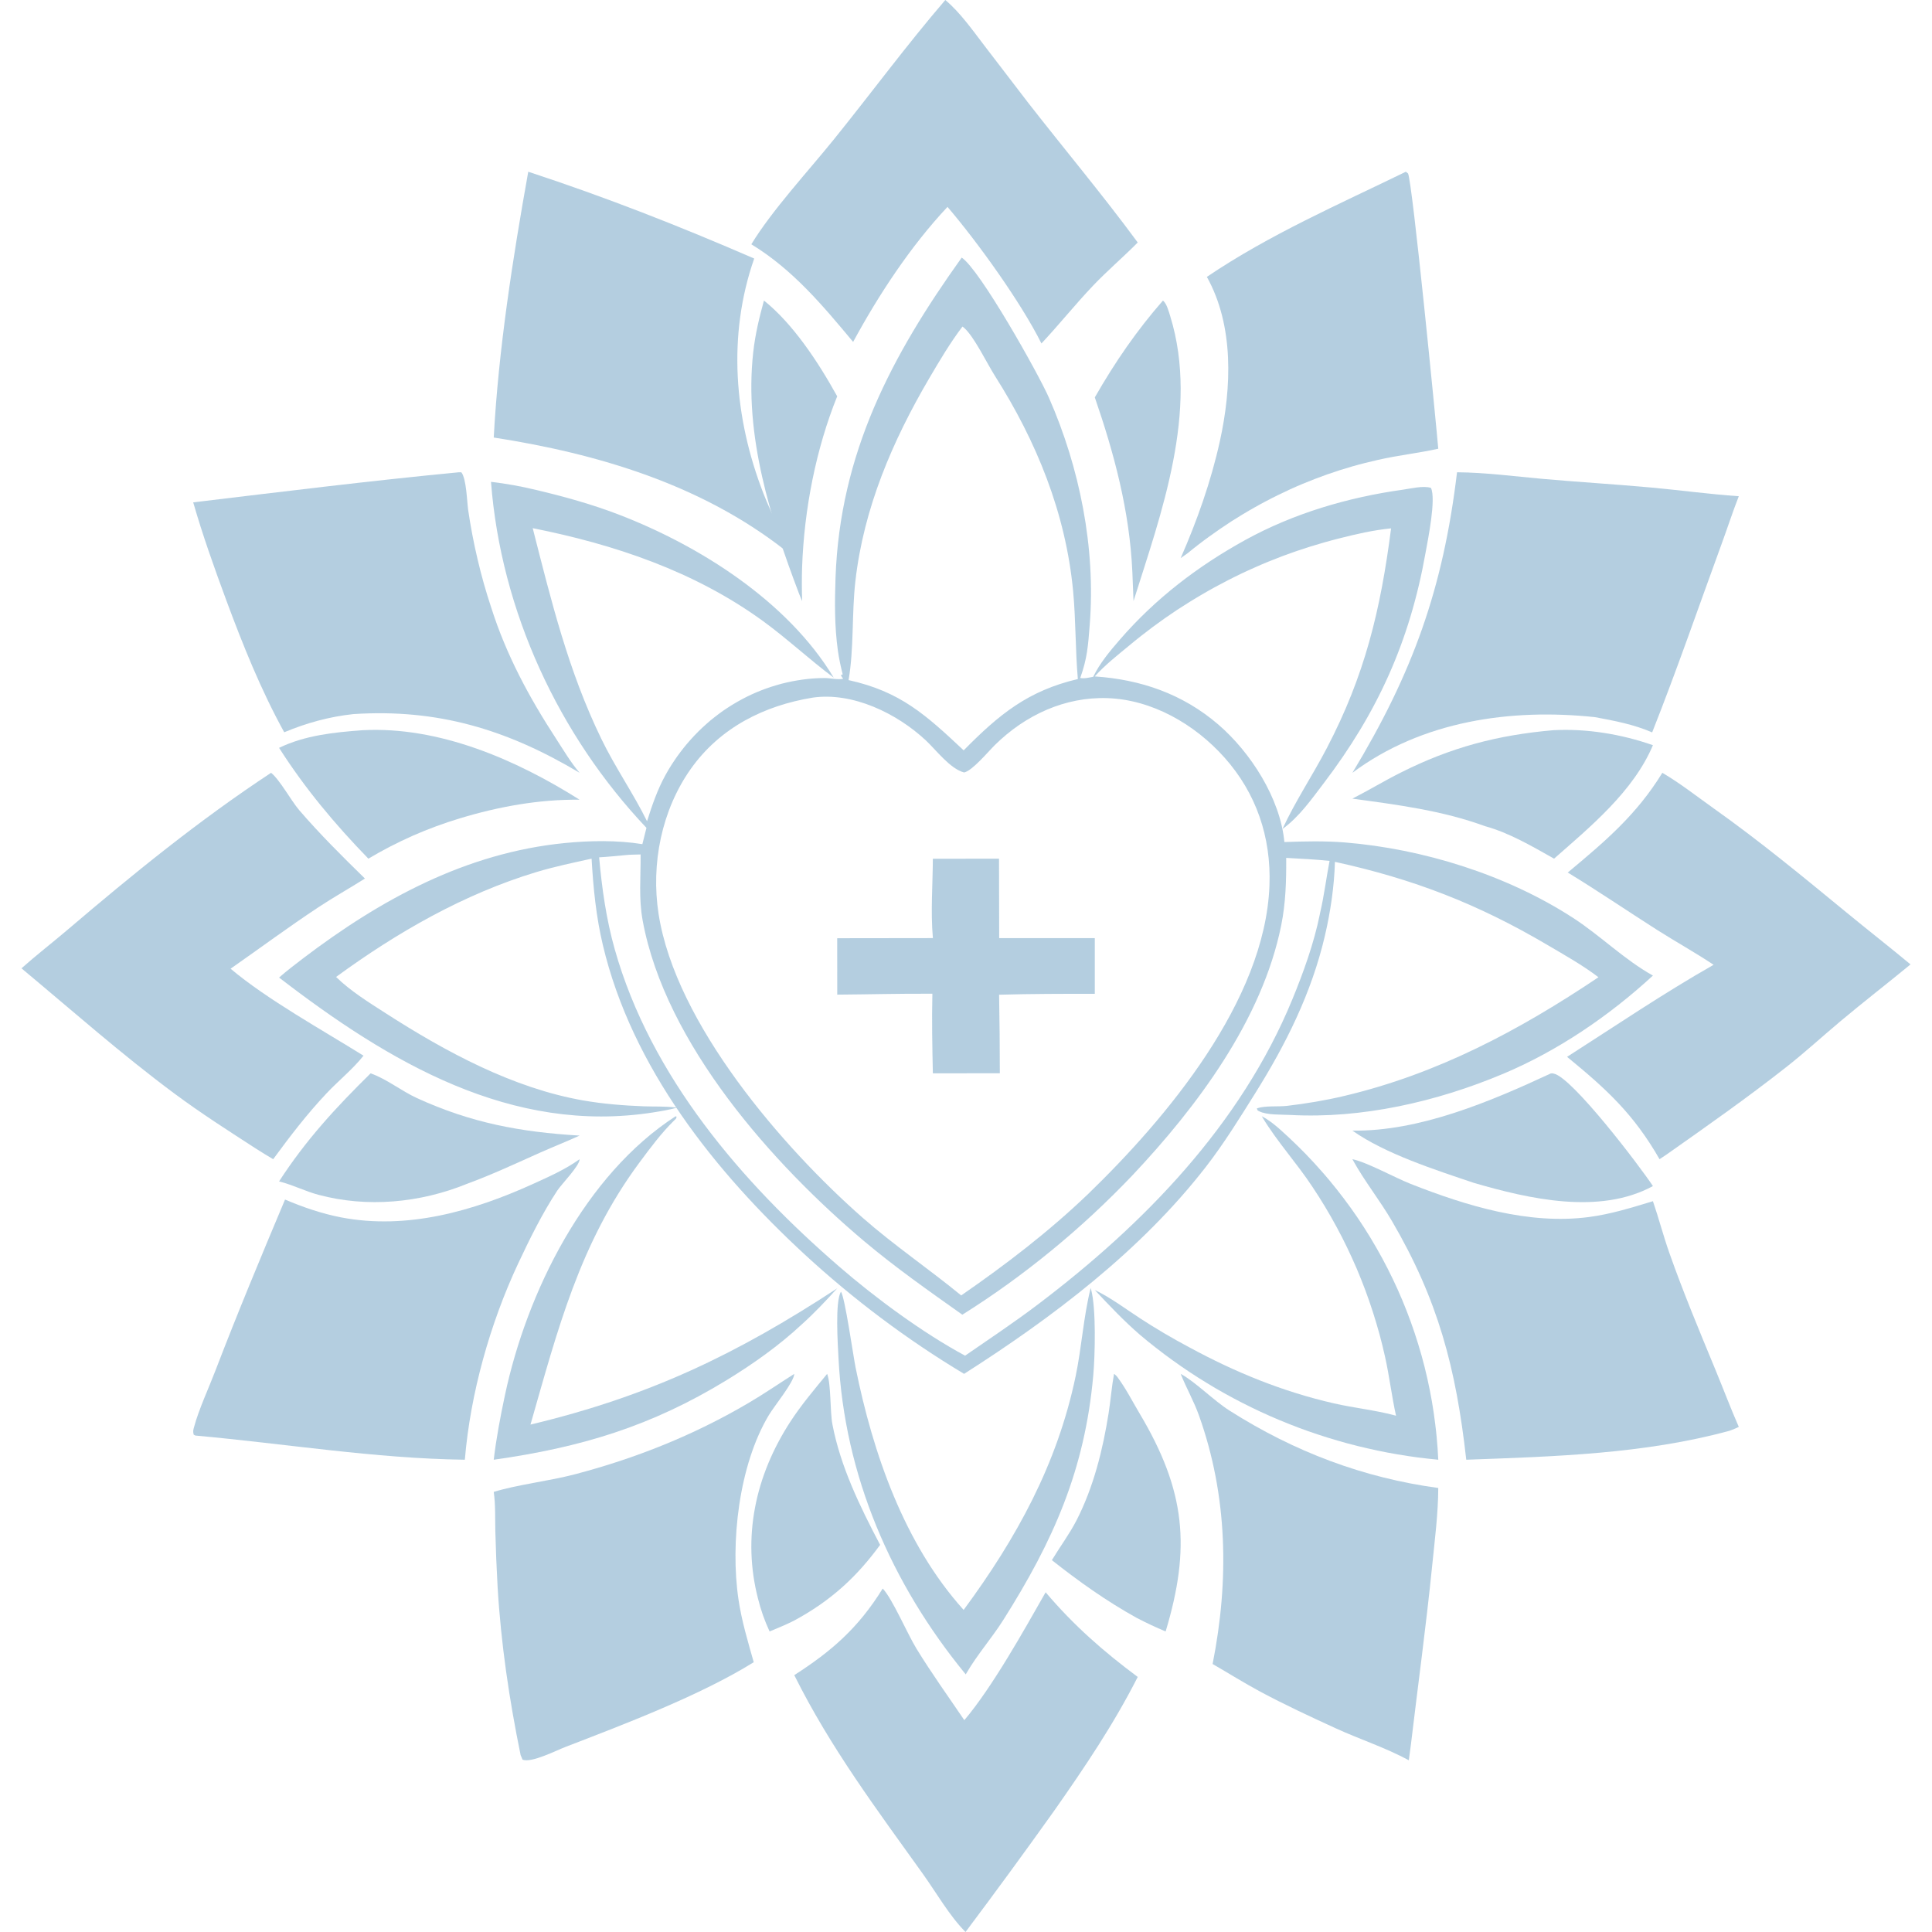
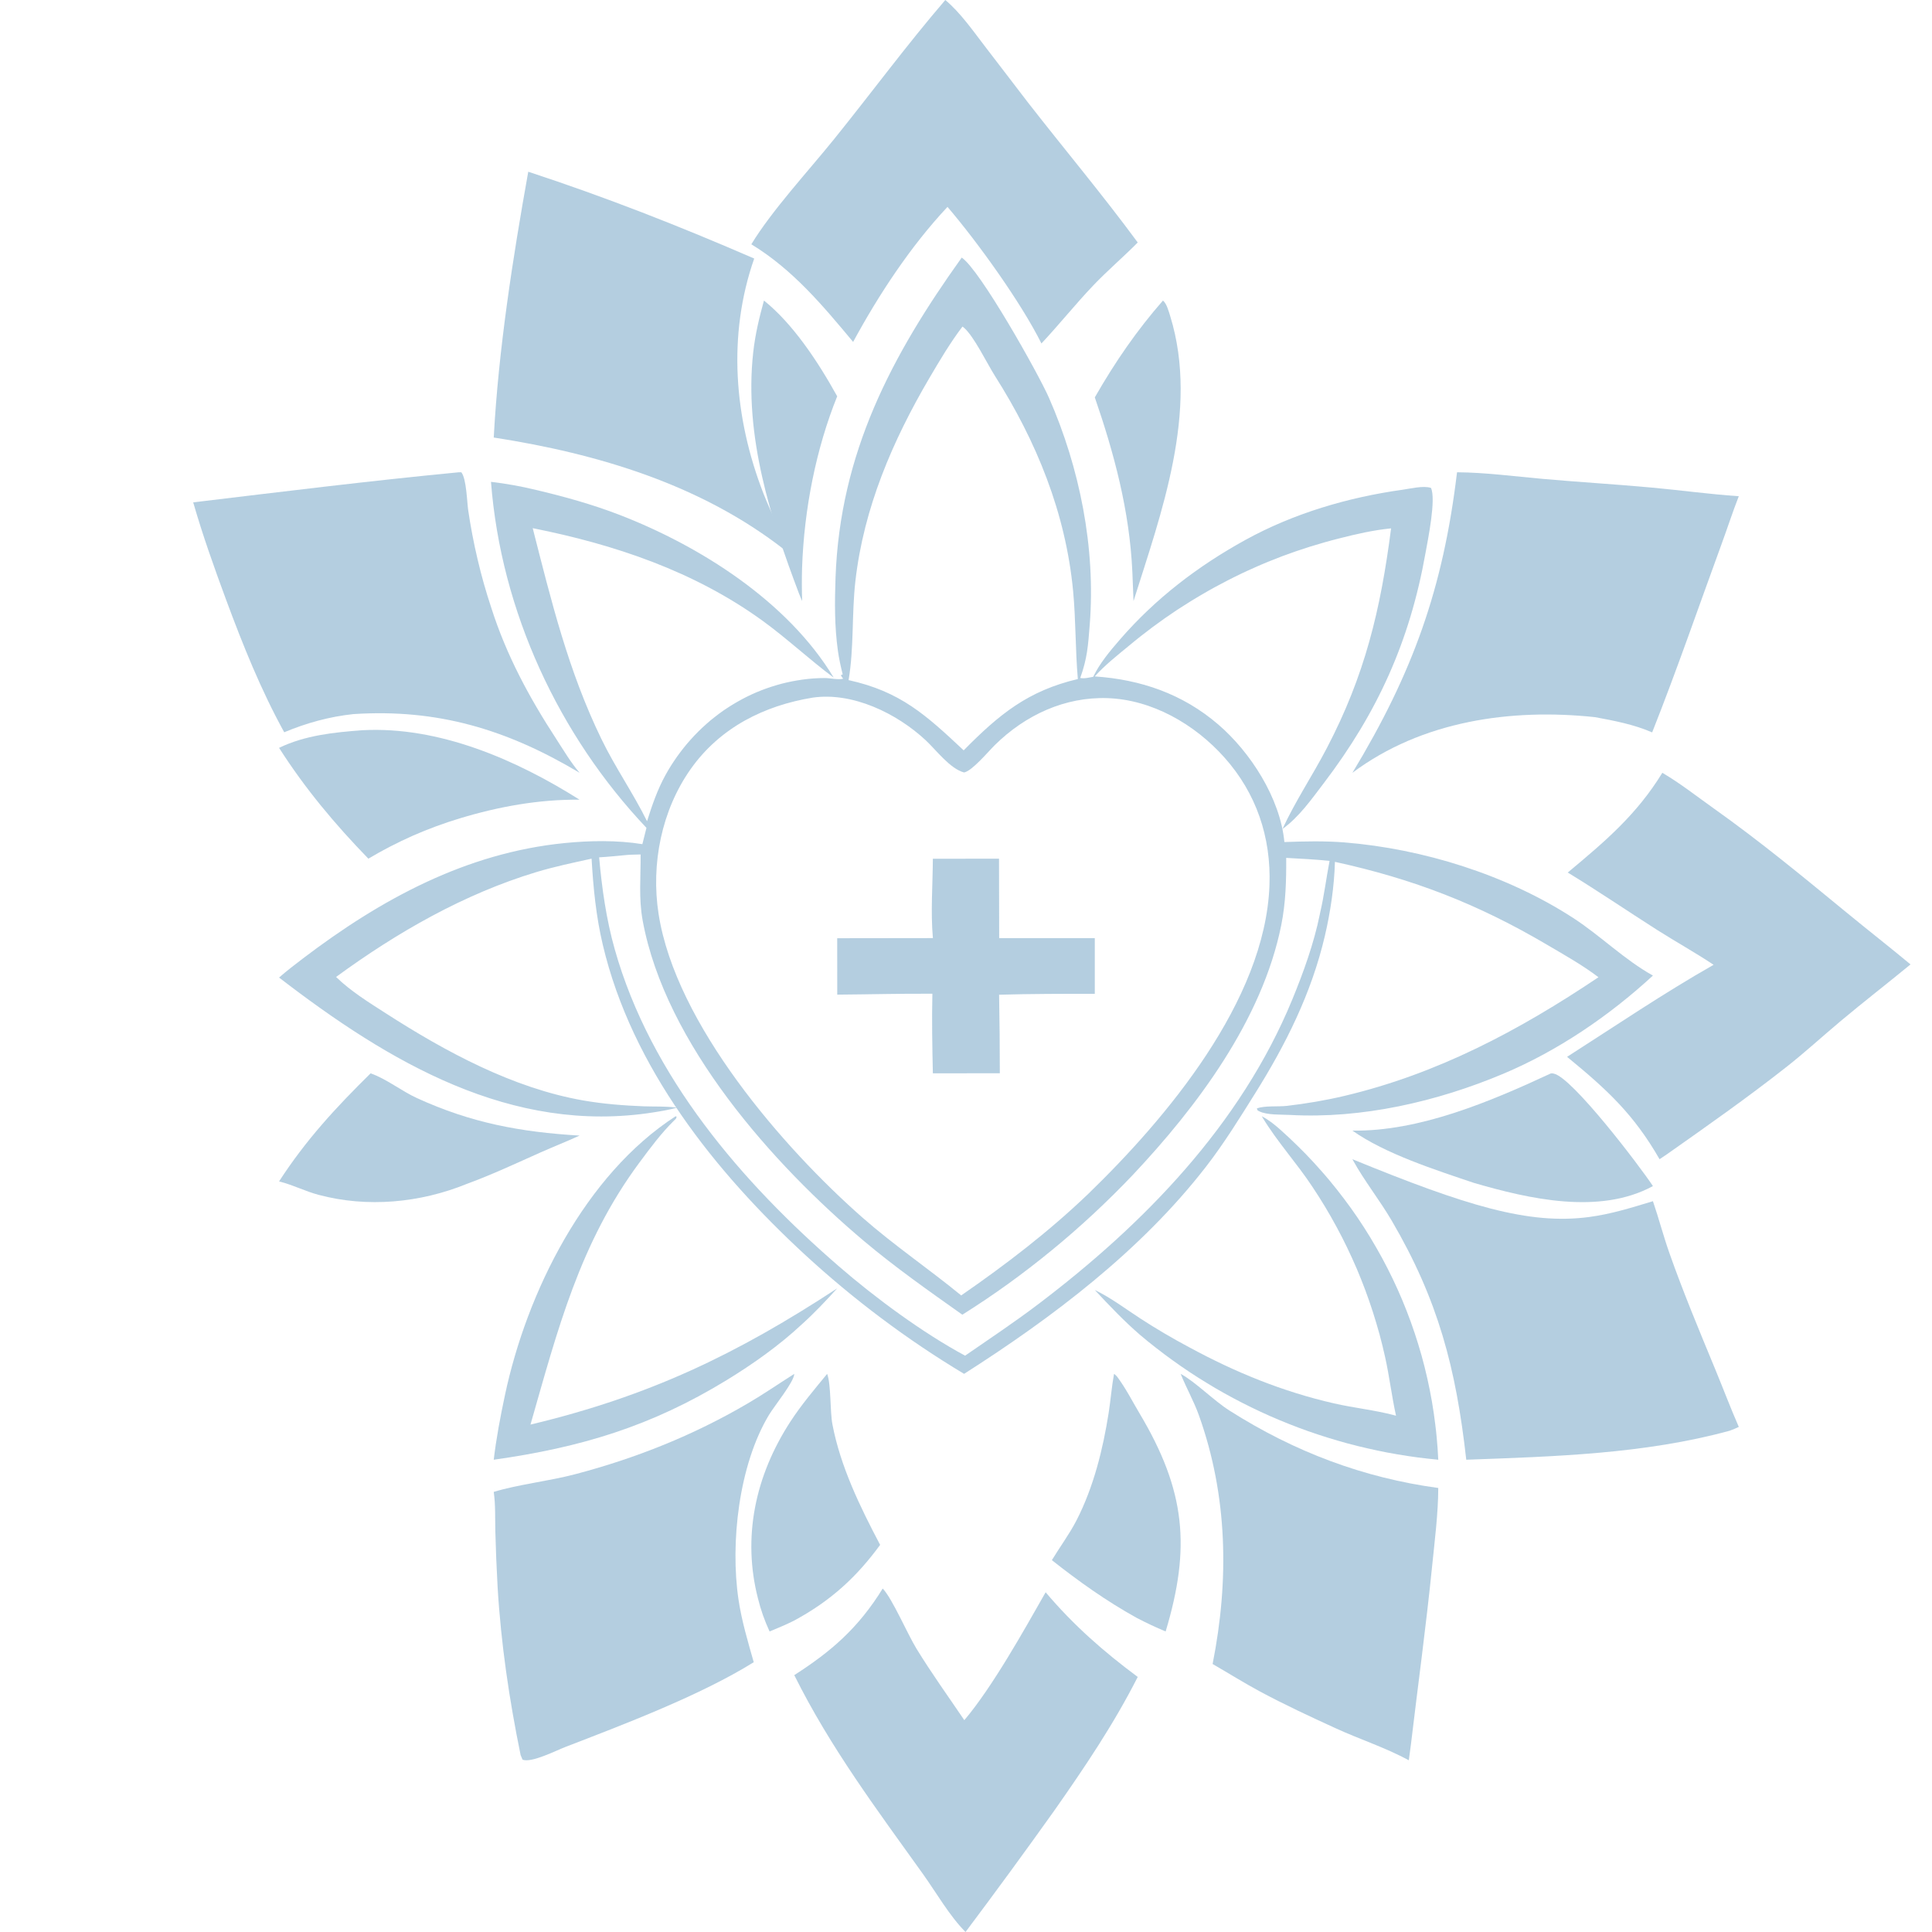
<svg xmlns="http://www.w3.org/2000/svg" width="45" height="45" viewBox="0 0 45 45" fill="none">
  <g opacity="0.6" clip-path="url(#clip0_396_139)">
    <path d="M36.12 25.003C36.156 24.999 36.149 24.998 36.189 25.006C36.619 25.091 38.184 27.149 38.5 27.626C37.257 28.303 35.616 27.926 34.33 27.552C33.452 27.255 32.265 26.877 31.5 26.334C33.057 26.358 34.707 25.66 36.12 25.003Z" fill="#82AECC" />
-     <path d="M36.174 17.008C36.954 16.966 37.76 17.098 38.5 17.357C38.044 18.438 37.032 19.265 36.197 20C35.684 19.711 35.151 19.397 34.589 19.243C33.584 18.876 32.547 18.745 31.5 18.602C31.877 18.409 32.241 18.188 32.62 17.998C33.797 17.405 34.879 17.122 36.174 17.008Z" fill="#82AECC" />
    <path d="M25.948 32C25.977 32.02 25.999 32.04 26.02 32.066C26.221 32.333 26.371 32.633 26.539 32.915C27.621 34.727 27.736 36.051 27.15 38C26.918 37.904 26.699 37.799 26.48 37.686C25.765 37.29 25.12 36.829 24.5 36.339C24.689 36.027 24.908 35.734 25.074 35.412C25.475 34.632 25.69 33.75 25.822 32.914C25.87 32.61 25.892 32.303 25.948 32Z" fill="#82AECC" />
    <path d="M27.088 7C27.173 7.07 27.221 7.247 27.258 7.368C27.937 9.571 27.037 11.982 26.402 14L26.375 13.329C26.312 11.899 25.946 10.547 25.5 9.256C25.98 8.418 26.487 7.686 27.088 7Z" fill="#82AECC" />
    <path d="M15.736 26L15.761 26.011C15.737 26.073 15.754 26.048 15.705 26.095C15.401 26.393 15.149 26.735 14.896 27.075C13.499 28.958 12.989 30.974 12.356 33.181C15.114 32.523 17.151 31.547 19.5 30.008C19.233 30.302 18.965 30.588 18.669 30.853C18.146 31.341 17.535 31.773 16.925 32.146C15.167 33.221 13.536 33.712 11.5 34C11.559 33.499 11.656 32.99 11.761 32.496C12.269 30.102 13.623 27.367 15.736 26Z" fill="#82AECC" />
    <path d="M8.632 25C9.004 25.13 9.348 25.41 9.71 25.576C10.975 26.155 12.121 26.368 13.5 26.45C13.199 26.588 12.89 26.709 12.587 26.844C12.02 27.097 11.457 27.361 10.874 27.575C9.784 28.018 8.557 28.134 7.42 27.83C7.114 27.749 6.83 27.602 6.525 27.524C6.517 27.521 6.508 27.519 6.5 27.517C7.127 26.55 7.814 25.806 8.632 25Z" fill="#82AECC" />
    <path d="M8.444 17.008C10.22 16.914 12.006 17.685 13.5 18.627C12.56 18.616 11.614 18.787 10.714 19.06C10.528 19.116 10.344 19.177 10.161 19.245C9.979 19.312 9.798 19.385 9.62 19.463C9.442 19.542 9.266 19.626 9.092 19.716C8.919 19.805 8.748 19.9 8.58 20C7.804 19.201 7.104 18.366 6.5 17.419C7.108 17.125 7.783 17.057 8.444 17.008Z" fill="#82AECC" />
    <path d="M19.266 32C19.36 32.248 19.33 32.869 19.389 33.178C19.575 34.153 20.024 35.08 20.5 35.983C19.965 36.714 19.365 37.282 18.481 37.755C18.301 37.845 18.113 37.922 17.925 38C17.809 37.75 17.719 37.494 17.655 37.233C17.29 35.819 17.581 34.383 18.414 33.106C18.664 32.722 18.969 32.361 19.266 32Z" fill="#82AECC" />
    <path d="M17.794 7C18.465 7.539 19.045 8.409 19.5 9.231C19.008 10.451 18.729 11.855 18.682 13.225C18.674 13.483 18.675 13.742 18.684 14C18.656 13.939 18.63 13.877 18.606 13.814C17.957 12.098 17.326 10.154 17.544 8.206C17.59 7.79 17.685 7.394 17.794 7Z" fill="#82AECC" />
    <path d="M29.389 26C29.543 26.078 29.688 26.194 29.816 26.308C29.884 26.369 29.952 26.43 30.019 26.493C30.086 26.555 30.152 26.619 30.217 26.683C30.283 26.747 30.347 26.812 30.411 26.877C30.475 26.943 30.538 27.009 30.6 27.077C30.662 27.144 30.723 27.212 30.783 27.281C30.844 27.349 30.903 27.419 30.962 27.489C31.02 27.559 31.078 27.63 31.135 27.702C31.192 27.773 31.248 27.846 31.303 27.919C31.358 27.991 31.412 28.065 31.465 28.139C31.518 28.214 31.57 28.289 31.622 28.364C31.673 28.44 31.723 28.516 31.773 28.593C31.822 28.67 31.871 28.747 31.918 28.825C31.965 28.903 32.012 28.982 32.057 29.061C32.103 29.14 32.147 29.22 32.191 29.3C32.234 29.38 32.277 29.461 32.318 29.542C32.36 29.623 32.4 29.705 32.44 29.788C32.479 29.87 32.517 29.953 32.555 30.036C32.592 30.119 32.628 30.203 32.664 30.287C32.699 30.371 32.733 30.455 32.766 30.54C32.799 30.625 32.831 30.711 32.862 30.796C32.893 30.882 32.923 30.968 32.952 31.055C32.981 31.141 33.008 31.228 33.035 31.315C33.062 31.402 33.087 31.49 33.112 31.577C33.136 31.665 33.16 31.753 33.182 31.841C33.204 31.93 33.225 32.019 33.245 32.107C33.265 32.196 33.284 32.285 33.302 32.375C33.32 32.464 33.336 32.553 33.352 32.643C33.367 32.733 33.382 32.823 33.395 32.913C33.408 33.003 33.42 33.093 33.431 33.184C33.443 33.274 33.452 33.365 33.461 33.455C33.47 33.546 33.477 33.636 33.484 33.727C33.49 33.818 33.496 33.909 33.5 34C33.421 33.993 33.341 33.984 33.262 33.975C33.183 33.967 33.103 33.957 33.024 33.947C32.945 33.936 32.866 33.925 32.787 33.913C32.709 33.901 32.63 33.889 32.551 33.875C32.473 33.862 32.394 33.847 32.316 33.833C32.237 33.818 32.159 33.802 32.081 33.786C32.003 33.769 31.925 33.752 31.848 33.734C31.77 33.717 31.692 33.698 31.615 33.679C31.538 33.659 31.46 33.639 31.383 33.619C31.306 33.598 31.23 33.576 31.153 33.554C31.076 33.532 31 33.509 30.924 33.485C30.848 33.462 30.772 33.437 30.696 33.412C30.621 33.387 30.545 33.361 30.47 33.335C30.395 33.308 30.32 33.281 30.245 33.253C30.171 33.225 30.097 33.196 30.023 33.167C29.948 33.138 29.875 33.108 29.801 33.077C29.728 33.046 29.655 33.015 29.582 32.983C29.509 32.95 29.436 32.918 29.364 32.884C29.292 32.85 29.22 32.816 29.148 32.781C29.077 32.747 29.006 32.711 28.935 32.675C28.864 32.639 28.793 32.602 28.723 32.564C28.653 32.527 28.583 32.488 28.514 32.45C28.444 32.411 28.375 32.371 28.306 32.331C28.238 32.291 28.169 32.25 28.102 32.208C28.034 32.167 27.966 32.125 27.899 32.082C27.832 32.039 27.765 31.996 27.699 31.952C27.633 31.908 27.567 31.863 27.502 31.818C27.436 31.773 27.372 31.727 27.307 31.68C27.243 31.634 27.179 31.587 27.115 31.539C27.052 31.491 26.988 31.443 26.926 31.394C26.863 31.345 26.801 31.296 26.739 31.246C26.678 31.195 26.616 31.145 26.556 31.094C26.178 30.768 25.84 30.41 25.5 30.047C25.867 30.222 26.205 30.478 26.545 30.7C26.919 30.944 27.305 31.171 27.7 31.381C28.772 31.963 29.88 32.416 31.074 32.688C31.538 32.794 32.017 32.842 32.476 32.964L32.516 32.975C32.416 32.522 32.362 32.058 32.261 31.605C32.222 31.429 32.179 31.254 32.132 31.08C32.084 30.907 32.033 30.734 31.978 30.562C31.923 30.391 31.864 30.221 31.801 30.052C31.738 29.883 31.671 29.716 31.601 29.55C31.53 29.385 31.455 29.221 31.377 29.058C31.299 28.896 31.217 28.735 31.131 28.577C31.045 28.418 30.956 28.262 30.863 28.107C30.77 27.952 30.673 27.8 30.573 27.65C30.208 27.094 29.745 26.591 29.404 26.024L29.389 26Z" fill="#82AECC" />
-     <path d="M25.404 30C25.407 30.012 25.411 30.023 25.414 30.035C25.534 30.479 25.506 31.575 25.464 32.039C25.267 34.237 24.536 35.889 23.363 37.741C23.097 38.16 22.763 38.537 22.514 38.966L22.494 39C20.763 36.895 19.666 34.367 19.53 31.628C19.515 31.331 19.446 30.305 19.588 30.087C19.679 30.209 19.874 31.583 19.928 31.851C20.332 33.85 21.06 35.961 22.445 37.498C23.675 35.83 24.624 34.108 25.053 32.058C25.196 31.376 25.234 30.678 25.404 30Z" fill="#82AECC" />
    <path d="M38.719 18C39.133 18.242 39.531 18.556 39.921 18.833C40.992 19.593 41.987 20.414 42.997 21.244C43.495 21.654 44.004 22.051 44.5 22.463C43.961 22.906 43.407 23.335 42.872 23.783C42.447 24.139 42.038 24.516 41.6 24.859C40.7 25.567 39.765 26.224 38.826 26.885L38.654 27C38.051 25.95 37.431 25.379 36.5 24.616C37.633 23.891 38.74 23.139 39.913 22.472C39.486 22.187 39.03 21.935 38.596 21.659C37.901 21.216 37.221 20.753 36.516 20.323C37.39 19.594 38.121 18.975 38.719 18Z" fill="#82AECC" />
-     <path d="M6.314 18C6.515 18.159 6.783 18.653 6.969 18.87C7.448 19.427 7.973 19.948 8.5 20.463C8.144 20.689 7.774 20.895 7.422 21.128C6.726 21.587 6.054 22.086 5.371 22.563C6.213 23.274 7.501 23.987 8.467 24.589C8.219 24.903 7.881 25.173 7.604 25.468C7.146 25.954 6.755 26.466 6.363 27C6.226 26.922 6.094 26.836 5.96 26.753C5.32 26.339 4.675 25.926 4.065 25.473C2.827 24.554 1.68 23.537 0.5 22.554C0.85 22.243 1.225 21.953 1.582 21.649C3.099 20.356 4.636 19.105 6.314 18Z" fill="#82AECC" />
    <path d="M27.5 32C27.838 32.181 28.267 32.62 28.637 32.855C30.161 33.823 31.761 34.421 33.5 34.658C33.498 35.258 33.417 35.882 33.357 36.478C33.218 37.864 33.028 39.242 32.864 40.624L32.814 41C32.277 40.708 31.677 40.514 31.124 40.261C30.525 39.987 29.926 39.709 29.343 39.396C28.972 39.196 28.61 38.969 28.244 38.758C28.632 36.801 28.595 34.841 27.926 32.968C27.807 32.635 27.631 32.328 27.5 32Z" fill="#82AECC" />
-     <path d="M32.745 4L32.796 4.041C32.898 4.242 33.444 9.799 33.5 10.452C33.034 10.555 32.558 10.605 32.091 10.713C31.991 10.735 31.892 10.759 31.793 10.784C31.693 10.809 31.595 10.836 31.496 10.864C31.398 10.892 31.3 10.922 31.202 10.953C31.104 10.985 31.007 11.017 30.91 11.051C30.813 11.085 30.717 11.121 30.62 11.158C30.524 11.195 30.429 11.233 30.334 11.273C30.239 11.313 30.144 11.354 30.05 11.397C29.956 11.44 29.863 11.484 29.77 11.53C29.677 11.575 29.585 11.622 29.493 11.671C29.401 11.719 29.31 11.769 29.22 11.82C29.129 11.871 29.039 11.923 28.95 11.977C28.861 12.031 28.772 12.086 28.684 12.142C28.597 12.199 28.509 12.257 28.423 12.316C28.337 12.375 28.251 12.435 28.166 12.497C28.081 12.558 27.997 12.621 27.914 12.685C27.831 12.749 27.748 12.815 27.667 12.882L27.5 13C27.881 12.13 28.204 11.22 28.412 10.281C28.688 9.029 28.745 7.588 28.11 6.449C29.573 5.46 31.179 4.763 32.745 4Z" fill="#82AECC" />
-     <path d="M31.5 27C31.834 27.067 32.489 27.43 32.854 27.574C34.152 28.086 35.608 28.532 37.009 28.347C37.522 28.28 38.006 28.128 38.5 27.978C38.637 28.378 38.743 28.79 38.885 29.19C39.208 30.106 39.581 30.997 39.951 31.893C40.136 32.339 40.306 32.793 40.5 33.235C40.432 33.27 40.36 33.296 40.289 33.324C38.3 33.868 36.195 33.925 34.152 34C33.913 31.864 33.497 30.28 32.419 28.437C32.138 27.956 31.785 27.516 31.517 27.031L31.5 27Z" fill="#82AECC" />
+     <path d="M31.5 27C34.152 28.086 35.608 28.532 37.009 28.347C37.522 28.28 38.006 28.128 38.5 27.978C38.637 28.378 38.743 28.79 38.885 29.19C39.208 30.106 39.581 30.997 39.951 31.893C40.136 32.339 40.306 32.793 40.5 33.235C40.432 33.27 40.36 33.296 40.289 33.324C38.3 33.868 36.195 33.925 34.152 34C33.913 31.864 33.497 30.28 32.419 28.437C32.138 27.956 31.785 27.516 31.517 27.031L31.5 27Z" fill="#82AECC" />
    <path d="M22.018 0C22.363 0.288 22.655 0.706 22.928 1.062L23.947 2.392C24.793 3.478 25.685 4.54 26.5 5.648C26.161 5.991 25.793 6.303 25.46 6.653C25.045 7.089 24.669 7.561 24.257 8C23.783 7.047 22.772 5.641 22.069 4.819C21.212 5.732 20.465 6.866 19.871 7.964C19.156 7.107 18.463 6.277 17.5 5.69C17.982 4.896 18.835 3.976 19.428 3.24C20.297 2.164 21.116 1.05 22.018 0Z" fill="#82AECC" />
-     <path d="M13.5 27C13.503 27.151 13.082 27.576 12.979 27.733C12.63 28.263 12.337 28.858 12.066 29.436C11.415 30.828 10.956 32.455 10.827 34C8.718 33.971 6.648 33.626 4.552 33.437L4.512 33.417C4.493 33.343 4.498 33.319 4.518 33.245C4.63 32.827 4.865 32.324 5.023 31.91C5.534 30.577 6.086 29.254 6.639 27.94C7.064 28.12 7.491 28.267 7.944 28.355C9.48 28.65 11.023 28.21 12.426 27.571C12.792 27.404 13.171 27.237 13.5 27Z" fill="#82AECC" />
    <path d="M20.56 37C20.783 37.232 21.13 38.046 21.346 38.4C21.695 38.97 22.088 39.515 22.461 40.066C23.11 39.3 23.839 37.994 24.355 37.087C25.011 37.862 25.711 38.473 26.5 39.059C25.937 40.168 25.263 41.164 24.564 42.162C23.883 43.118 23.191 44.064 22.489 45C22.114 44.623 21.814 44.092 21.498 43.65C20.428 42.154 19.34 40.706 18.5 39.017C19.354 38.469 19.988 37.927 20.56 37Z" fill="#82AECC" />
    <path d="M12.304 4C14.1 4.588 15.84 5.272 17.567 6.022C16.942 7.81 17.099 9.735 17.78 11.489C17.982 12.007 18.246 12.504 18.5 13L18.274 12.807C16.335 11.292 13.938 10.568 11.5 10.191C11.611 8.138 11.941 6.026 12.304 4Z" fill="#82AECC" />
    <path d="M33.937 11C34.604 11.005 35.269 11.095 35.933 11.154C36.776 11.229 37.622 11.279 38.465 11.356C39.144 11.418 39.82 11.512 40.5 11.558C40.357 11.921 40.237 12.296 40.102 12.663C39.566 14.128 39.057 15.609 38.482 17.059C38.062 16.875 37.599 16.787 37.151 16.704C35.199 16.496 33.123 16.787 31.5 18C32.904 15.677 33.612 13.716 33.937 11Z" fill="#82AECC" />
    <path d="M18.5 32C18.496 32.186 18.037 32.746 17.909 32.959C17.208 34.126 17.006 35.937 17.201 37.256C17.275 37.753 17.419 38.233 17.556 38.716C16.322 39.485 14.552 40.157 13.164 40.692C12.95 40.774 12.377 41.068 12.171 40.986L12.126 40.879C11.86 39.579 11.668 38.283 11.59 36.961C11.566 36.528 11.548 36.095 11.537 35.661C11.53 35.359 11.543 35.049 11.5 34.749C12.059 34.578 12.783 34.498 13.383 34.341C14.813 33.966 16.151 33.43 17.414 32.69C17.785 32.473 18.138 32.23 18.5 32Z" fill="#82AECC" />
    <path d="M10.688 11L10.745 11C10.865 11.15 10.876 11.679 10.905 11.883C10.962 12.269 11.035 12.652 11.125 13.032C11.214 13.412 11.32 13.787 11.443 14.156C11.796 15.264 12.325 16.243 12.953 17.207C13.128 17.476 13.292 17.756 13.5 18C11.807 16.99 10.193 16.504 8.228 16.633C7.669 16.693 7.141 16.839 6.62 17.056C6.075 16.066 5.663 15.039 5.269 13.977C4.99 13.222 4.723 12.475 4.5 11.701C6.563 11.454 8.62 11.198 10.688 11Z" fill="#82AECC" />
    <path d="M22.4 6C22.821 6.275 24.183 8.697 24.432 9.264C25.148 10.894 25.523 12.76 25.382 14.552C25.344 15.039 25.325 15.332 25.161 15.791C25.257 15.812 25.367 15.78 25.463 15.764C25.62 15.441 25.852 15.166 26.083 14.899C26.918 13.935 27.904 13.185 29.002 12.579C30.131 11.956 31.406 11.583 32.667 11.407C32.855 11.381 33.15 11.306 33.33 11.364C33.453 11.624 33.259 12.569 33.203 12.88C32.836 14.946 32.08 16.602 30.833 18.242C30.546 18.619 30.255 19.034 29.871 19.309C30.173 18.656 30.57 18.065 30.901 17.431C31.789 15.734 32.156 14.21 32.401 12.307C31.986 12.347 31.579 12.442 31.175 12.545C31.064 12.573 30.953 12.603 30.844 12.634C30.734 12.665 30.624 12.698 30.515 12.732C30.406 12.766 30.297 12.802 30.189 12.839C30.081 12.876 29.973 12.915 29.866 12.955C29.759 12.996 29.652 13.038 29.546 13.081C29.44 13.124 29.334 13.169 29.23 13.216C29.125 13.262 29.02 13.31 28.917 13.359C28.813 13.409 28.71 13.459 28.608 13.512C28.506 13.564 28.404 13.618 28.303 13.673C28.202 13.728 28.102 13.785 28.003 13.843C27.903 13.901 27.805 13.96 27.707 14.021C27.609 14.082 27.512 14.144 27.415 14.207C27.319 14.271 27.224 14.336 27.129 14.402C27.035 14.469 26.941 14.536 26.848 14.605C26.756 14.674 26.664 14.745 26.573 14.816C26.482 14.888 26.392 14.96 26.303 15.035C26.03 15.26 25.737 15.49 25.499 15.755C26.565 15.827 27.543 16.159 28.376 16.875C29.123 17.517 29.818 18.587 29.916 19.613C30.385 19.596 30.852 19.585 31.32 19.622C33.139 19.769 35.094 20.375 36.647 21.384C37.287 21.801 37.831 22.35 38.5 22.723C37.478 23.665 36.28 24.478 35.013 25.011C33.466 25.662 31.716 26.062 30.044 25.969C29.84 25.958 29.51 25.976 29.328 25.883C29.279 25.858 29.296 25.872 29.275 25.816C29.47 25.748 29.761 25.782 29.973 25.758C30.42 25.706 30.874 25.63 31.312 25.526C33.479 25.013 35.374 24.008 37.231 22.762C36.867 22.483 36.438 22.243 36.044 22.011C34.421 21.053 32.918 20.473 31.093 20.074C31.078 20.643 30.988 21.245 30.859 21.798C30.547 23.135 29.947 24.33 29.23 25.474C28.87 26.05 28.507 26.636 28.093 27.171C26.573 29.135 24.507 30.692 22.455 32C22.124 31.801 21.798 31.594 21.477 31.378C21.156 31.162 20.84 30.938 20.53 30.705C20.22 30.473 19.916 30.233 19.617 29.984C19.319 29.736 19.026 29.48 18.74 29.216C16.667 27.3 14.717 24.873 14.041 22.009C13.883 21.344 13.819 20.683 13.779 20C13.349 20.095 12.914 20.185 12.491 20.313C10.814 20.82 9.252 21.713 7.828 22.755C8.164 23.084 8.596 23.351 8.987 23.602C10.383 24.5 11.948 25.345 13.582 25.631C14.043 25.712 14.527 25.75 14.993 25.768C15.241 25.777 15.493 25.765 15.74 25.796C15.749 25.797 15.759 25.799 15.769 25.8C15.59 25.849 15.406 25.88 15.223 25.909C11.912 26.431 9.063 24.742 6.5 22.769C6.679 22.613 6.87 22.466 7.058 22.323C8.885 20.935 10.864 19.865 13.146 19.637C13.739 19.578 14.373 19.567 14.962 19.662C14.993 19.535 15.025 19.409 15.057 19.282C13.023 17.133 11.669 14.247 11.436 11.223C11.787 11.264 12.133 11.326 12.477 11.409C13.135 11.565 13.79 11.745 14.424 11.99C16.285 12.708 18.344 13.998 19.419 15.784C18.853 15.362 18.335 14.875 17.765 14.461C16.166 13.301 14.305 12.68 12.408 12.302C12.842 14.006 13.237 15.626 14.007 17.211C14.327 17.872 14.747 18.472 15.071 19.128C15.188 18.756 15.312 18.394 15.5 18.053C15.521 18.016 15.542 17.979 15.563 17.942C15.585 17.905 15.607 17.869 15.63 17.832C15.653 17.796 15.676 17.761 15.7 17.725C15.723 17.69 15.748 17.655 15.772 17.62C15.797 17.585 15.822 17.551 15.848 17.517C15.873 17.483 15.899 17.449 15.926 17.416C15.953 17.383 15.979 17.35 16.007 17.318C16.034 17.285 16.062 17.253 16.091 17.222C16.119 17.19 16.148 17.159 16.177 17.129C16.206 17.098 16.236 17.068 16.266 17.038C16.296 17.008 16.326 16.979 16.357 16.95C16.388 16.921 16.419 16.892 16.451 16.865C16.482 16.837 16.514 16.809 16.546 16.782C16.579 16.755 16.611 16.729 16.645 16.703C16.678 16.677 16.711 16.651 16.745 16.626C16.779 16.601 16.813 16.576 16.847 16.552C16.882 16.529 16.917 16.505 16.952 16.482C16.987 16.459 17.022 16.437 17.058 16.415C17.094 16.393 17.13 16.371 17.166 16.351C17.202 16.33 17.239 16.309 17.276 16.29C17.313 16.27 17.35 16.251 17.387 16.232C17.424 16.214 17.462 16.195 17.5 16.178C17.538 16.16 17.576 16.144 17.614 16.127C17.653 16.111 17.691 16.095 17.73 16.08C17.769 16.065 17.808 16.05 17.847 16.036C17.886 16.022 17.926 16.009 17.965 15.996C18.005 15.983 18.045 15.97 18.085 15.959C18.125 15.947 18.165 15.936 18.205 15.925C18.245 15.915 18.285 15.905 18.326 15.896C18.366 15.887 18.407 15.878 18.448 15.87C18.488 15.862 18.529 15.854 18.57 15.848C18.611 15.841 18.652 15.834 18.693 15.829C18.864 15.805 19.037 15.793 19.21 15.793C19.337 15.792 19.523 15.84 19.64 15.808C19.599 15.759 19.618 15.786 19.585 15.725L19.628 15.708C19.582 15.525 19.542 15.342 19.516 15.156C19.437 14.59 19.441 14.024 19.461 13.454C19.566 10.547 20.765 8.286 22.4 6ZM18.93 16.249C17.805 16.433 16.77 16.943 16.083 17.919C15.411 18.874 15.159 20.121 15.339 21.283C15.735 23.853 18.255 26.75 20.091 28.362C20.825 29.007 21.634 29.554 22.388 30.173C23.428 29.454 24.431 28.687 25.35 27.805C27.153 26.059 29.467 23.323 29.568 20.626C29.611 19.497 29.258 18.47 28.517 17.641C27.822 16.863 26.829 16.296 25.796 16.261C24.81 16.227 23.883 16.652 23.172 17.354C23.012 17.512 22.641 17.959 22.455 17.992C22.129 17.907 21.807 17.471 21.558 17.239C20.88 16.609 19.855 16.116 18.93 16.249ZM22.418 7.606C22.127 7.99 21.887 8.398 21.642 8.814C20.791 10.266 20.119 11.826 19.924 13.532C19.837 14.29 19.893 15.1 19.765 15.841C20.97 16.106 21.563 16.649 22.446 17.477C23.277 16.633 23.947 16.089 25.105 15.816C25.046 15.135 25.059 14.448 24.995 13.768C24.822 11.943 24.139 10.275 23.174 8.756C22.992 8.469 22.687 7.837 22.457 7.637C22.444 7.627 22.432 7.616 22.418 7.606ZM14.56 19.918C14.359 19.936 14.157 19.958 13.955 19.969C14.02 20.693 14.12 21.406 14.317 22.105C15.156 25.085 17.294 27.551 19.538 29.494C20.384 30.228 21.505 31.053 22.479 31.576C23.053 31.18 23.636 30.792 24.193 30.369C26.636 28.517 28.897 26.206 30.102 23.275C30.361 22.645 30.605 21.968 30.741 21.297C30.743 21.288 30.744 21.279 30.746 21.27C30.841 20.867 30.89 20.458 30.968 20.052C30.632 20.017 30.295 20 29.958 19.982C29.962 20.509 29.947 21.03 29.843 21.548C29.398 23.763 27.867 25.793 26.38 27.372C26.083 27.684 25.777 27.986 25.463 28.278C25.148 28.571 24.825 28.853 24.494 29.124C24.162 29.396 23.823 29.657 23.477 29.907C23.13 30.157 22.776 30.395 22.415 30.622C21.639 30.072 20.859 29.525 20.128 28.91C18.012 27.127 15.497 24.318 14.969 21.441C14.873 20.917 14.926 20.428 14.921 19.902C14.802 19.907 14.678 19.904 14.56 19.918Z" fill="#82AECC" />
    <path d="M21.728 20.002L23.269 20L23.273 21.851H25.5L25.5 23.148C24.756 23.147 24.015 23.148 23.271 23.169C23.282 23.779 23.288 24.389 23.288 24.998L21.728 25C21.715 24.38 21.702 23.765 21.717 23.146C20.979 23.141 20.239 23.162 19.501 23.167L19.5 21.853L21.729 21.85C21.674 21.245 21.725 20.61 21.728 20.002Z" fill="#82AECC" />
  </g>
  <defs>
    <clipPath id="clip0_396_139">
      <rect width="45" height="45" fill="white" />
    </clipPath>
  </defs>
</svg>